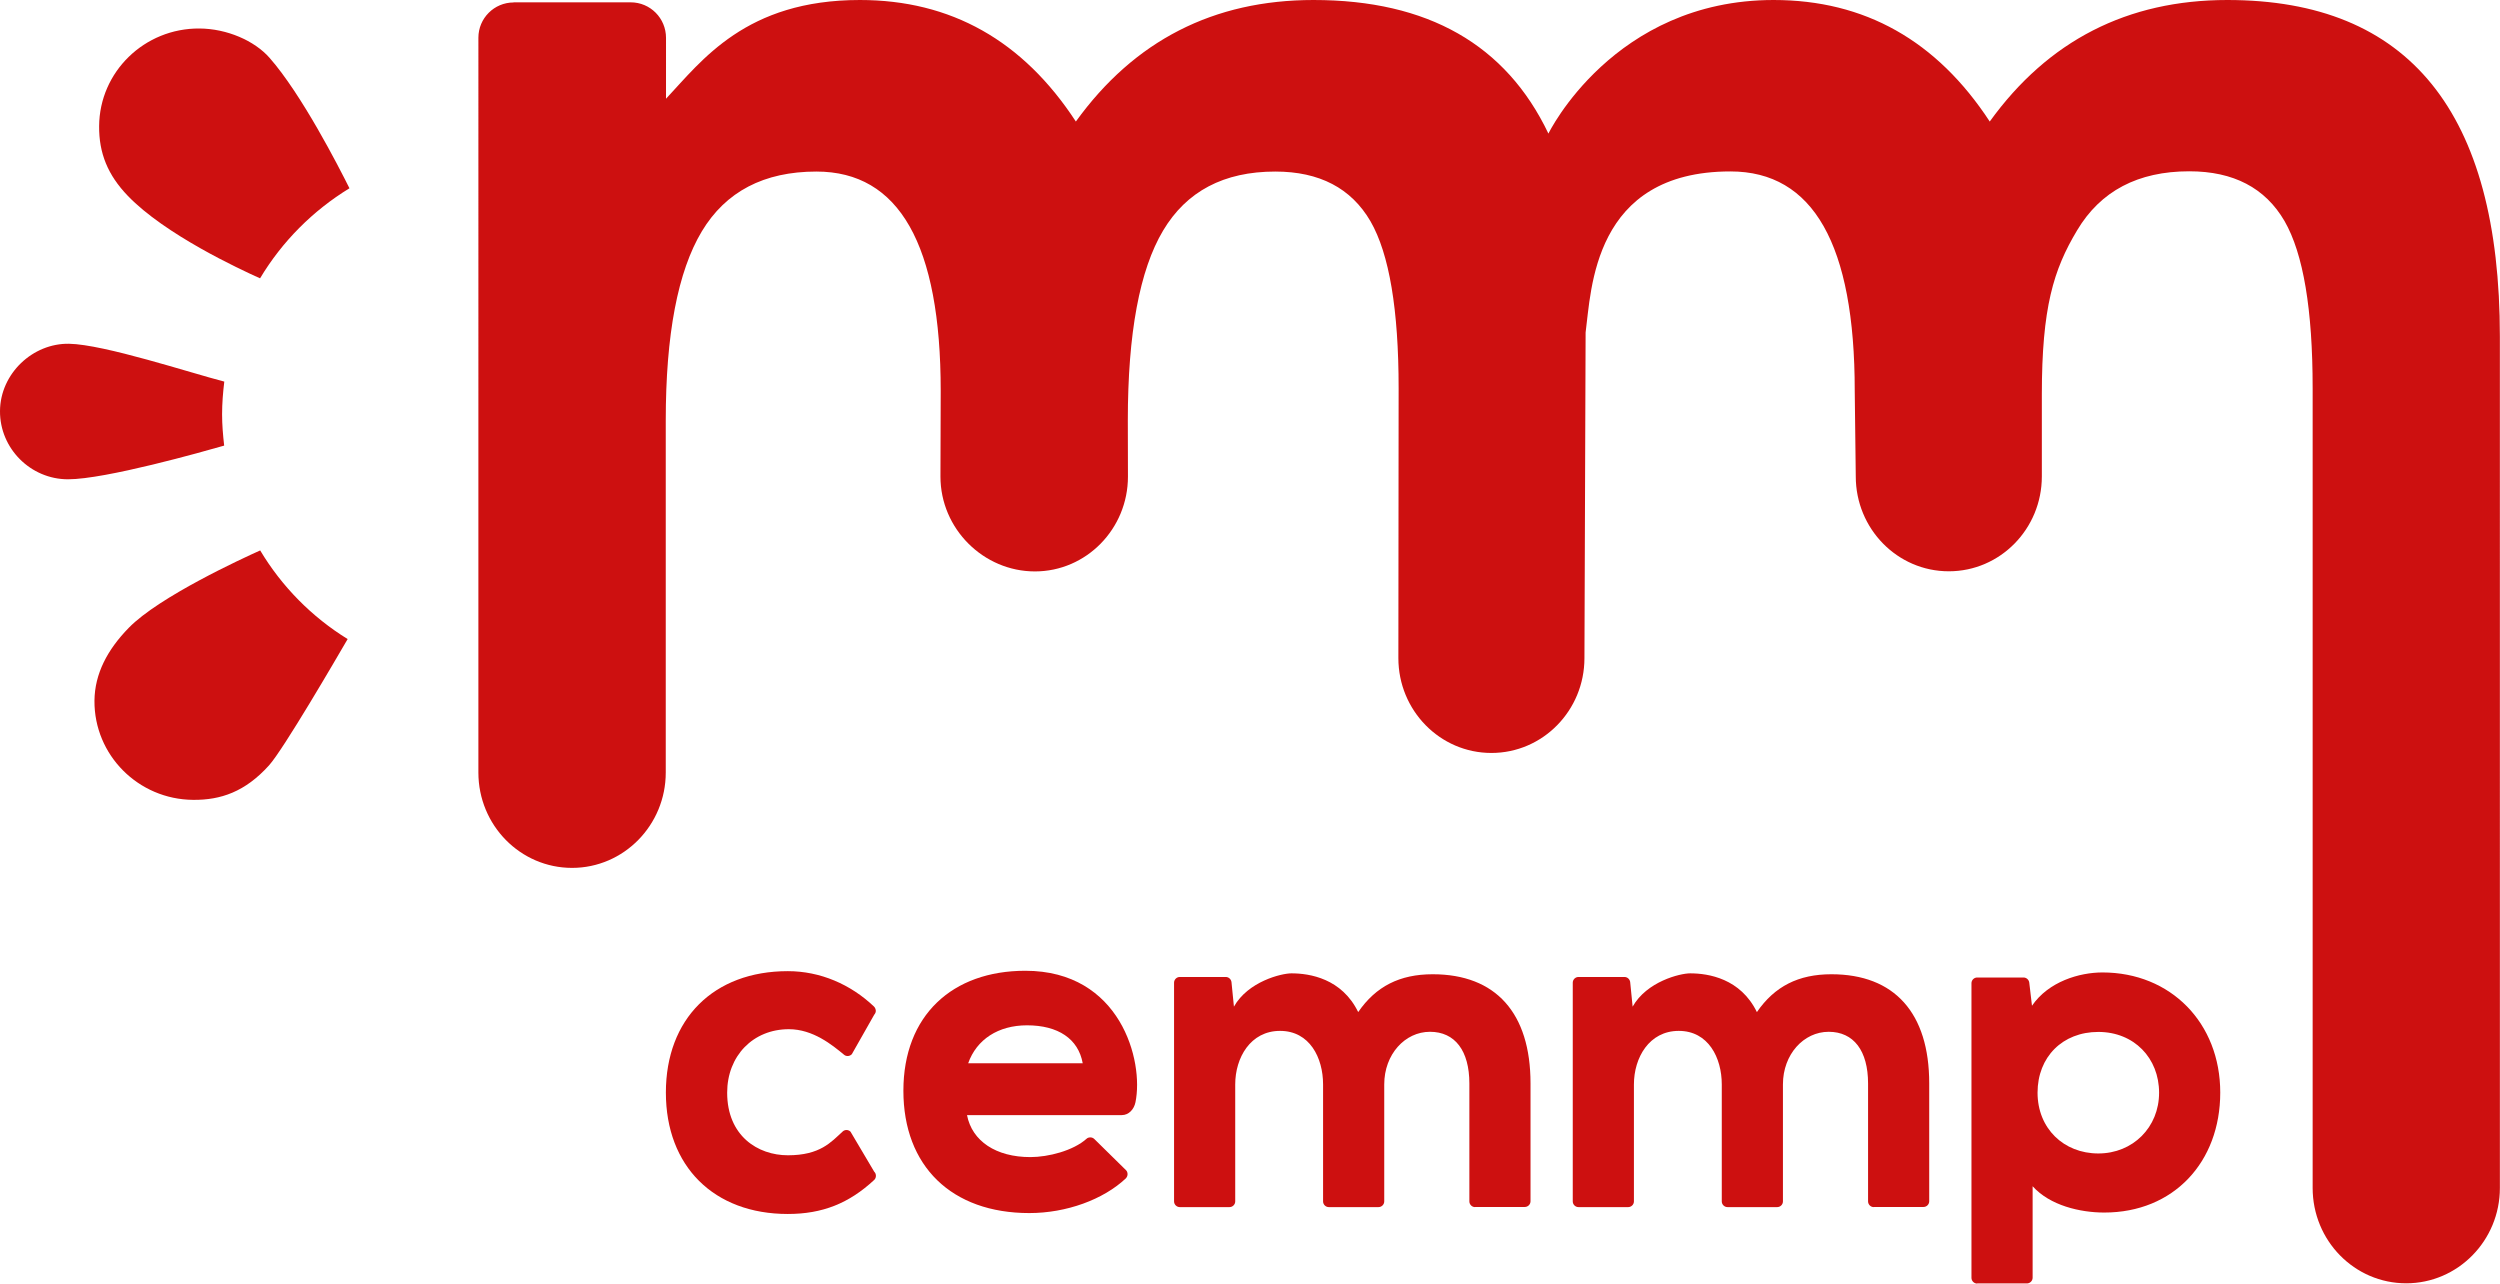
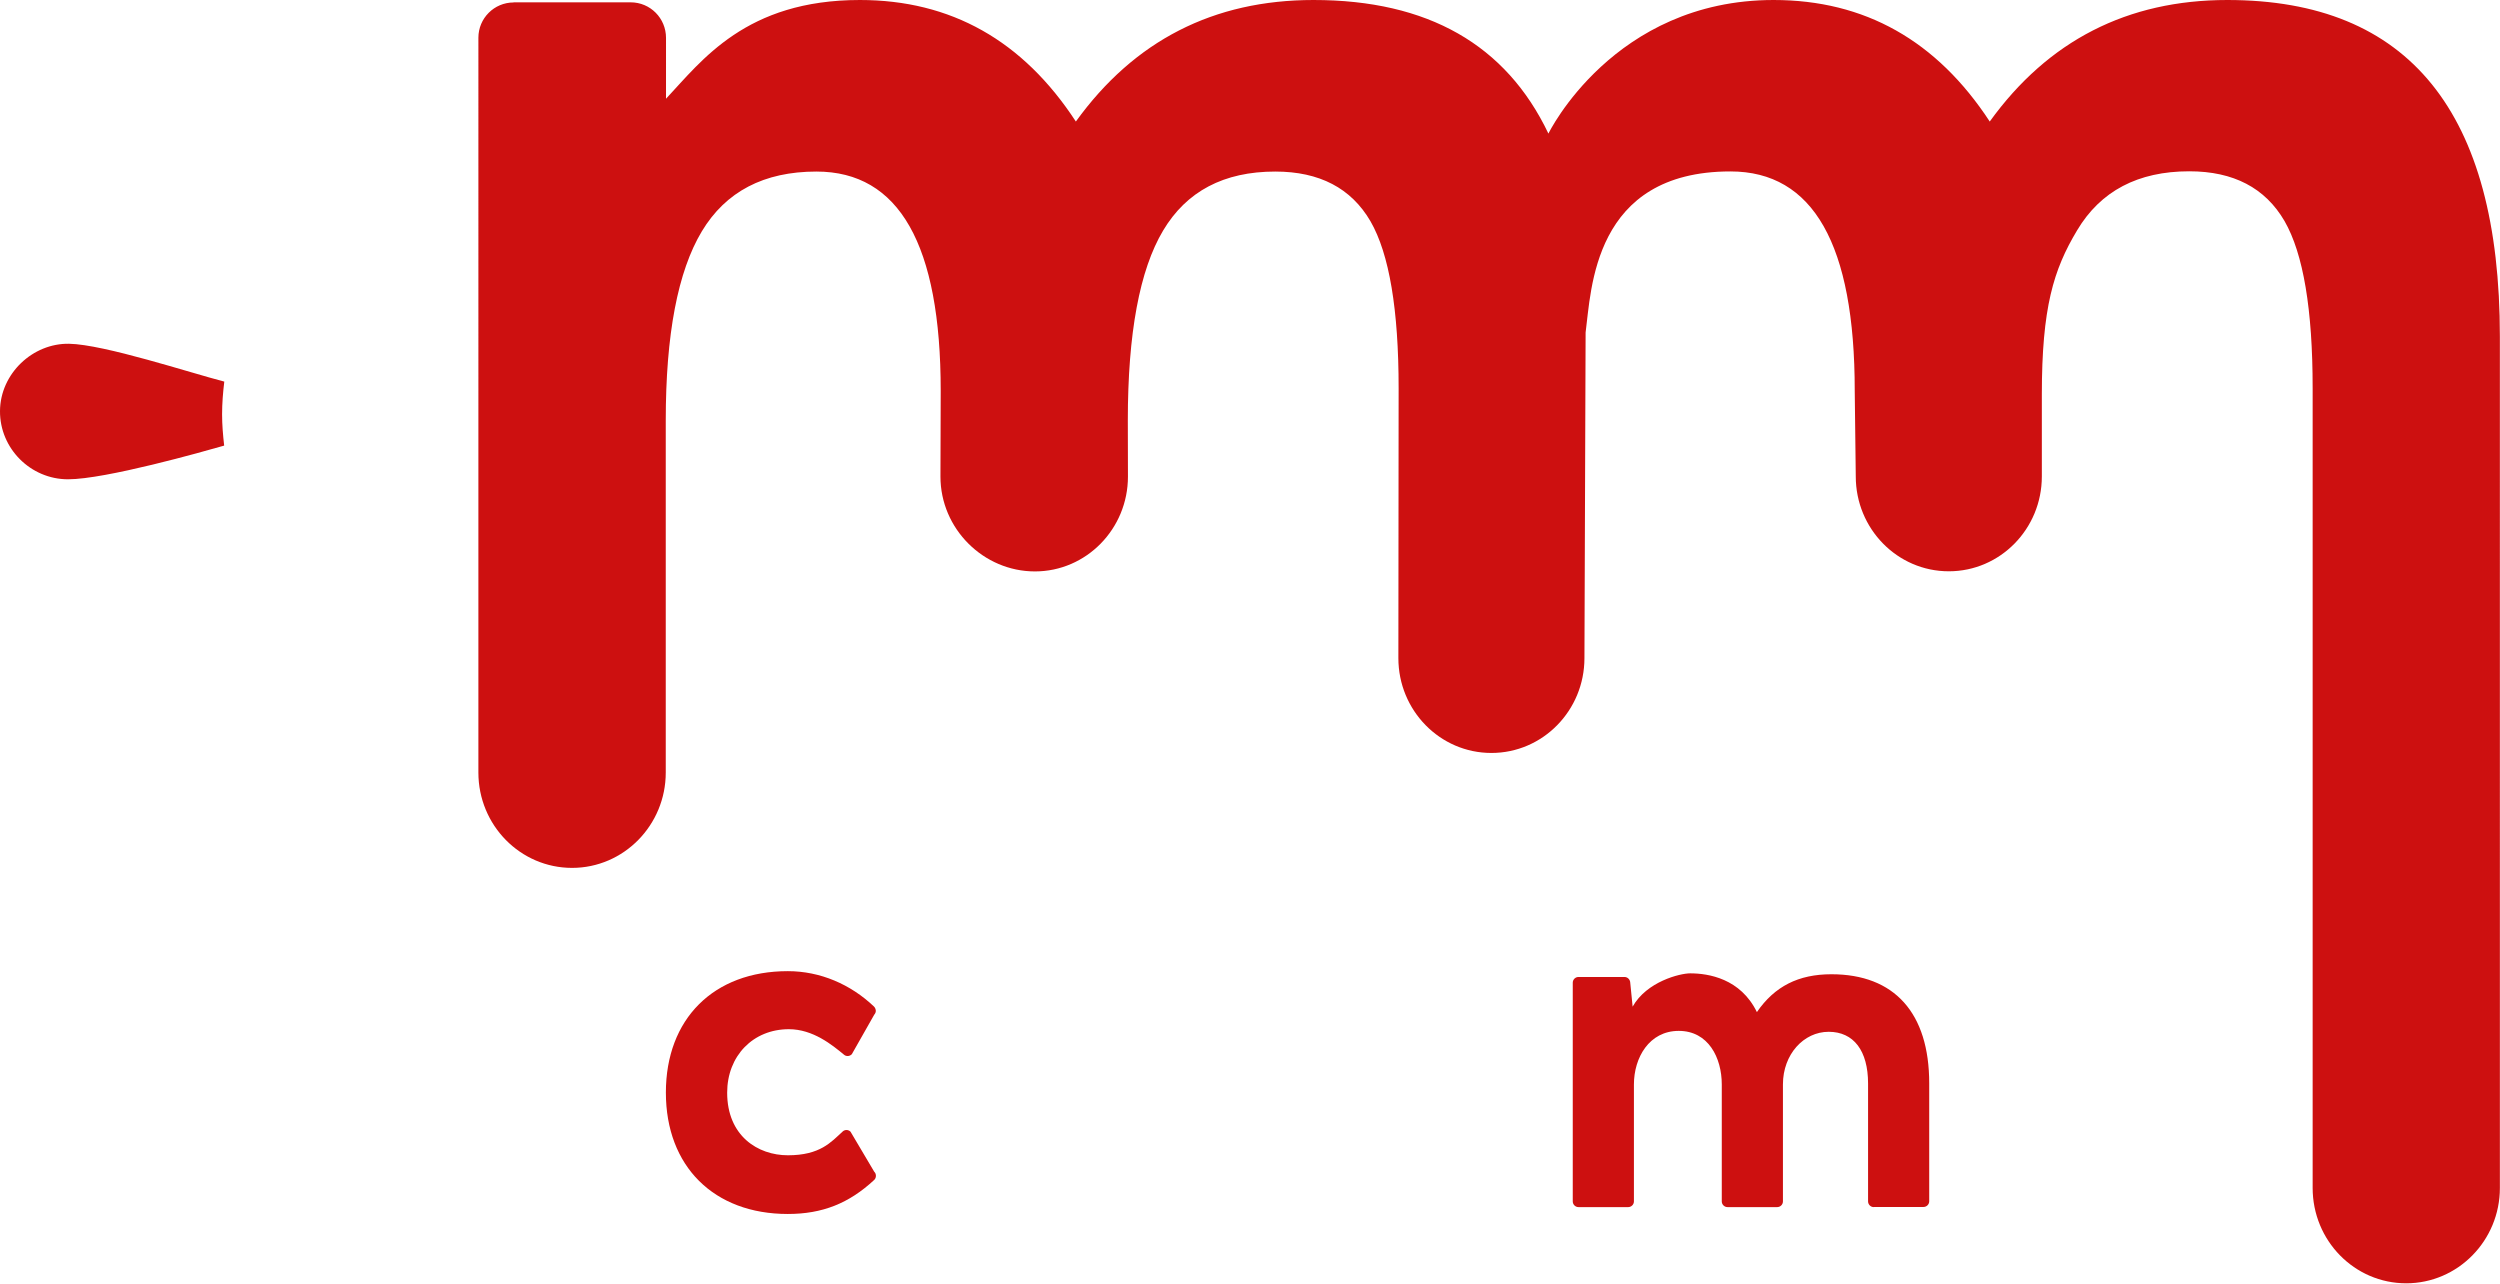
<svg xmlns="http://www.w3.org/2000/svg" id="Capa_2" viewBox="0 0 192.94 99.06">
  <g id="Capa_1-2">
    <g id="Capa_8">
      <g>
        <path d="M17.14,31.98c0-.86,.07-1.7,.17-2.53-2.64-.68-9.27-2.87-11.98-2.92C2.53,26.48,.02,28.83,0,31.72s2.36,5.27,5.25,5.27,10.41-2.13,12.05-2.6c-.09-.8-.16-1.6-.16-2.41Z" fill="#cd1010" />
-         <path d="M26.97,14.53c-.86-1.72-3.69-7.25-6.17-10.07-1.16-1.32-3.29-2.25-5.41-2.26-4.24-.03-7.71,3.34-7.74,7.53-.02,2.1,.68,3.79,2.21,5.38,2.86,2.98,8.62,5.66,10.21,6.37,1.7-2.84,4.07-5.22,6.9-6.95Z" fill="#cd1010" />
-         <path d="M20.08,42.48c-1.36,.61-7.8,3.57-10.14,5.97-1.65,1.69-2.63,3.54-2.65,5.63-.03,4.19,3.38,7.62,7.62,7.65,2.12,.02,4.01-.62,5.85-2.66,1.11-1.23,5.18-8.22,6.07-9.75-2.76-1.7-5.08-4.05-6.75-6.84Z" fill="#cd1010" />
        <path d="M39.64,.19c-1.5,0-2.72,1.22-2.72,2.72V59.62c0,4.07,3.24,7.36,7.23,7.36s7.23-3.3,7.23-7.36v-15.85h0v-11.32c0-6.64,.93-11.5,2.78-14.59,1.85-3.08,4.8-4.62,8.85-4.62,6.39,0,9.59,5.64,9.59,16.93l-.02,6.61c0,4.04,3.33,7.32,7.29,7.32s7.18-3.28,7.18-7.32c0-.02-.01-4.33-.01-4.33,0-6.73,.91-11.61,2.72-14.65s4.69-4.56,8.66-4.56c3.41,0,5.86,1.28,7.35,3.84,1.45,2.52,2.17,6.82,2.17,12.89,0,0-.02,20.78-.02,20.82,0,4.04,3.21,7.32,7.18,7.32s7.18-3.28,7.18-7.32c0,0,.09-25.01,.09-25.13,.44-3.25,.55-12.43,11.18-12.43,6.39,0,9.59,5.64,9.59,16.93l.08,6.61c0,4.04,3.21,7.32,7.18,7.32s7.18-3.28,7.18-7.32h0v-6.31c0-6.73,.9-9.64,2.72-12.68,1.81-3.04,4.7-4.56,8.66-4.56,3.41,0,5.86,1.28,7.35,3.84,1.45,2.52,2.17,6.82,2.17,12.89v61.73c0,4.07,3.23,7.36,7.22,7.36s7.23-3.3,7.23-7.36V25.98c0-17.32-7.01-25.98-21.03-25.98-7.71,0-13.83,3.13-18.34,9.38-4.09-6.25-9.65-9.38-16.68-9.38-12.37,0-17.38,10.31-17.38,10.31-3.27-6.86-9.3-10.31-18.13-10.31-7.71,0-13.83,3.13-18.34,9.38C78.95,3.13,73.39,0,66.36,0c-8.8,0-12.19,4.67-14.96,7.62V2.92c0-1.51-1.21-2.74-2.73-2.74h-9.03Z" fill="#cd1010" />
        <g>
          <path d="M60.8,93.69c-5.71,0-9.41-3.68-9.41-9.37s3.69-9.37,9.41-9.37c2.51,0,4.85,1.02,6.65,2.73,.08,.08,.13,.19,.14,.31s-.04,.23-.12,.32l-1.73,3.05c-.09,.09-.2,.14-.32,.14-.1,0-.2-.03-.28-.1-.91-.75-2.39-1.97-4.26-1.97-2.76,0-4.76,2.06-4.76,4.9,0,3.33,2.36,4.83,4.69,4.83,2.49,0,3.33-1.02,4.22-1.83,.08-.08,.19-.12,.3-.12s.22,.04,.31,.13l1.83,3.09c.09,.08,.13,.2,.13,.32s-.05,.24-.14,.32c-1.94,1.8-3.99,2.62-6.66,2.62Z" fill="#cd1010" />
-           <path d="M79.44,93.62c-6,0-9.72-3.62-9.72-9.44s3.78-9.26,9.41-9.26c7.35,0,9.16,6.96,8.5,10.15-.11,.54-.51,.99-1.06,.99h-11.94c.39,2.01,2.24,3.24,4.89,3.24,1.38,0,3.3-.49,4.33-1.41,.08-.08,.19-.11,.3-.11s.22,.04,.31,.13l2.43,2.39c.09,.08,.13,.2,.13,.32s-.05,.23-.13,.32c-1.74,1.64-4.59,2.68-7.45,2.68Zm4.12-11.56c-.34-1.89-1.9-2.93-4.3-2.93-2.22,0-3.89,1.09-4.54,2.93h8.84Z" fill="#cd1010" />
-           <path d="M113.84,93.16c-.24,0-.44-.2-.44-.44v-9.1c0-2.53-1.11-3.99-3.04-3.99s-3.53,1.74-3.53,4.06v9.03c0,.24-.2,.44-.44,.44h-3.84c-.24,0-.44-.2-.44-.44v-9.03c0-2.05-1.03-4.13-3.32-4.13s-3.46,2.08-3.46,4.13v9.03c0,.24-.2,.44-.44,.44h-3.84c-.24,0-.44-.2-.44-.44v-16.88c0-.24,.2-.44,.44-.44h3.55c.22,0,.4,.16,.44,.38l.19,1.91c1.09-1.94,3.66-2.57,4.44-2.57,1.41,0,3.89,.4,5.15,2.99,1.37-1.99,3.21-2.92,5.75-2.92,4.87,0,7.55,2.99,7.55,8.42v9.1c0,.24-.2,.44-.44,.44h-3.84Z" fill="#cd1010" />
          <path d="M144.61,93.16c-.24,0-.44-.2-.44-.44v-9.1c0-2.53-1.11-3.99-3.04-3.99s-3.53,1.74-3.53,4.06v9.03c0,.24-.2,.44-.44,.44h-3.84c-.24,0-.44-.2-.44-.44v-9.03c0-2.05-1.03-4.13-3.32-4.13s-3.46,2.08-3.46,4.13v9.03c0,.24-.2,.44-.44,.44h-3.84c-.24,0-.44-.2-.44-.44v-16.88c0-.24,.2-.44,.44-.44h3.55c.22,0,.4,.16,.44,.38l.19,1.91c1.09-1.94,3.66-2.57,4.44-2.57,1.41,0,3.89,.4,5.15,2.99,1.37-1.99,3.21-2.92,5.75-2.92,4.87,0,7.55,2.99,7.55,8.42v9.1c0,.24-.2,.44-.44,.44h-3.84Z" fill="#cd1010" />
-           <path d="M152.59,99.06c-.24,0-.44-.2-.44-.44v-22.74c0-.24,.2-.44,.44-.44h3.58c.22,0,.41,.17,.44,.39l.21,1.79c1.28-1.87,3.66-2.57,5.44-2.57,5.27,0,9.09,3.9,9.09,9.27s-3.6,9.26-8.95,9.26c-1.86,0-4.19-.54-5.53-2.03v7.06c0,.24-.2,.44-.44,.44h-3.84Zm9.35-19.42c-2.76,0-4.69,1.93-4.69,4.69s2.02,4.69,4.69,4.69,4.69-2.02,4.69-4.69-1.93-4.69-4.69-4.69Z" fill="#cd1010" />
        </g>
      </g>
    </g>
  </g>
</svg>